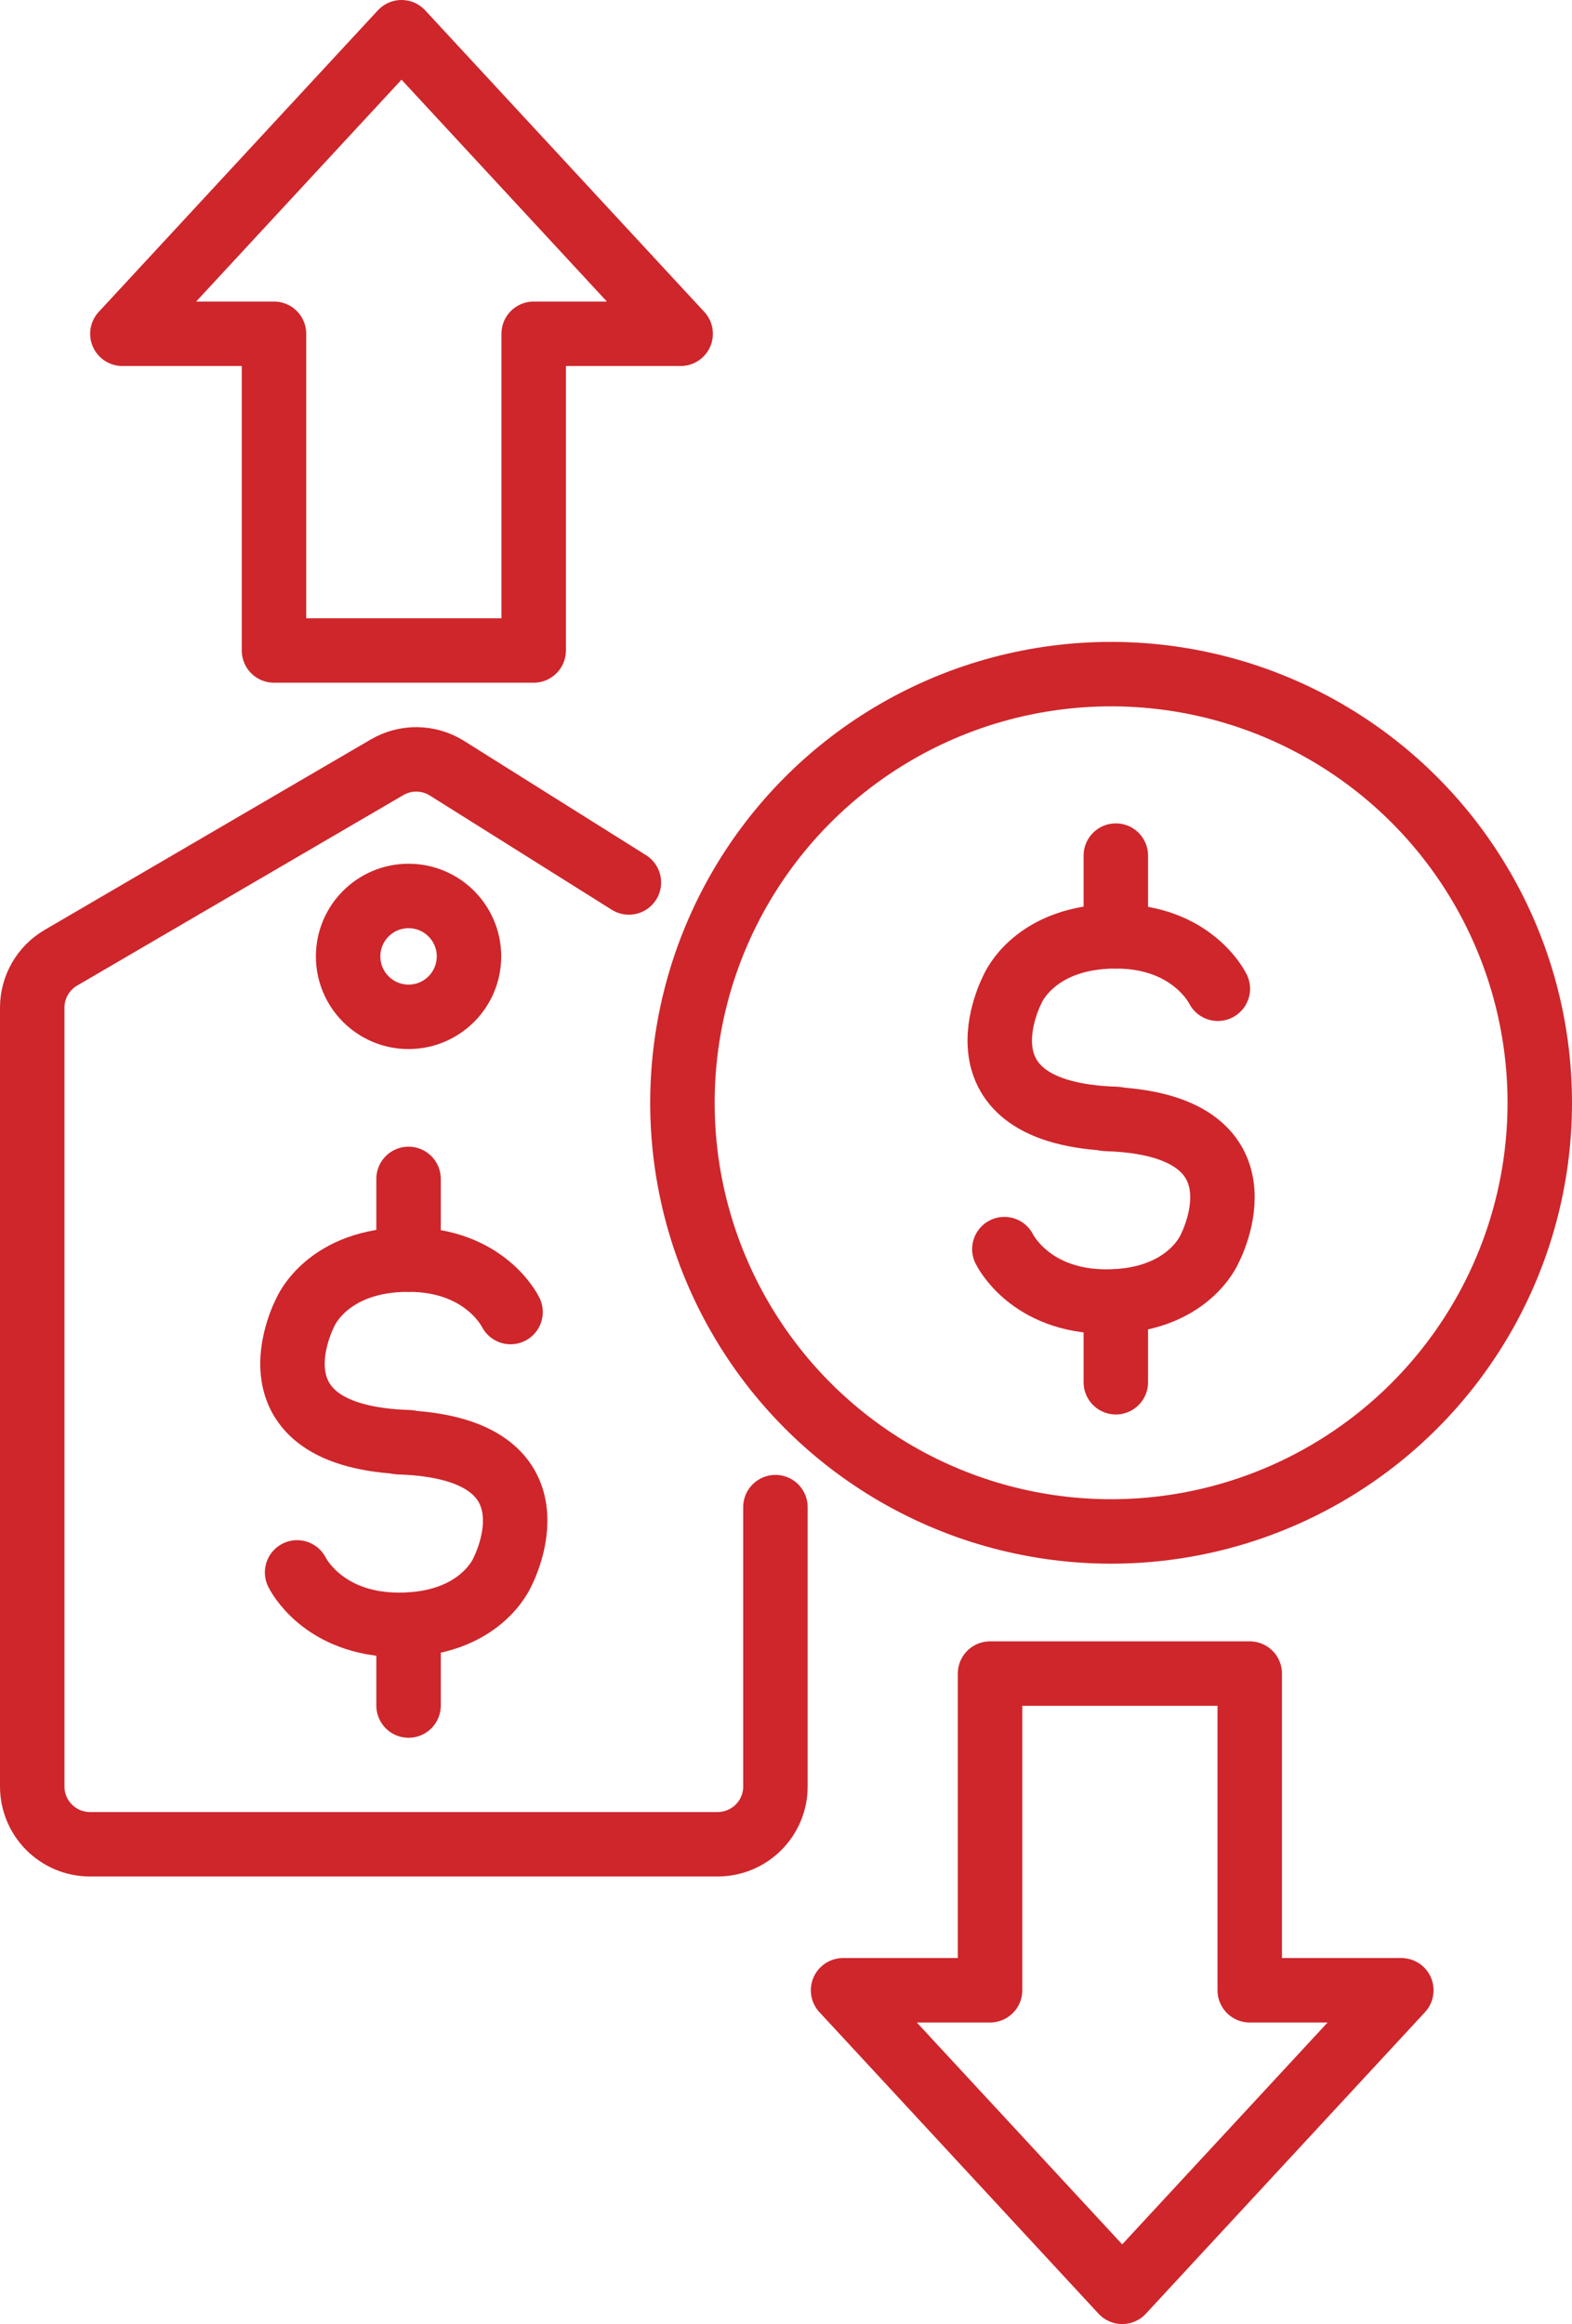
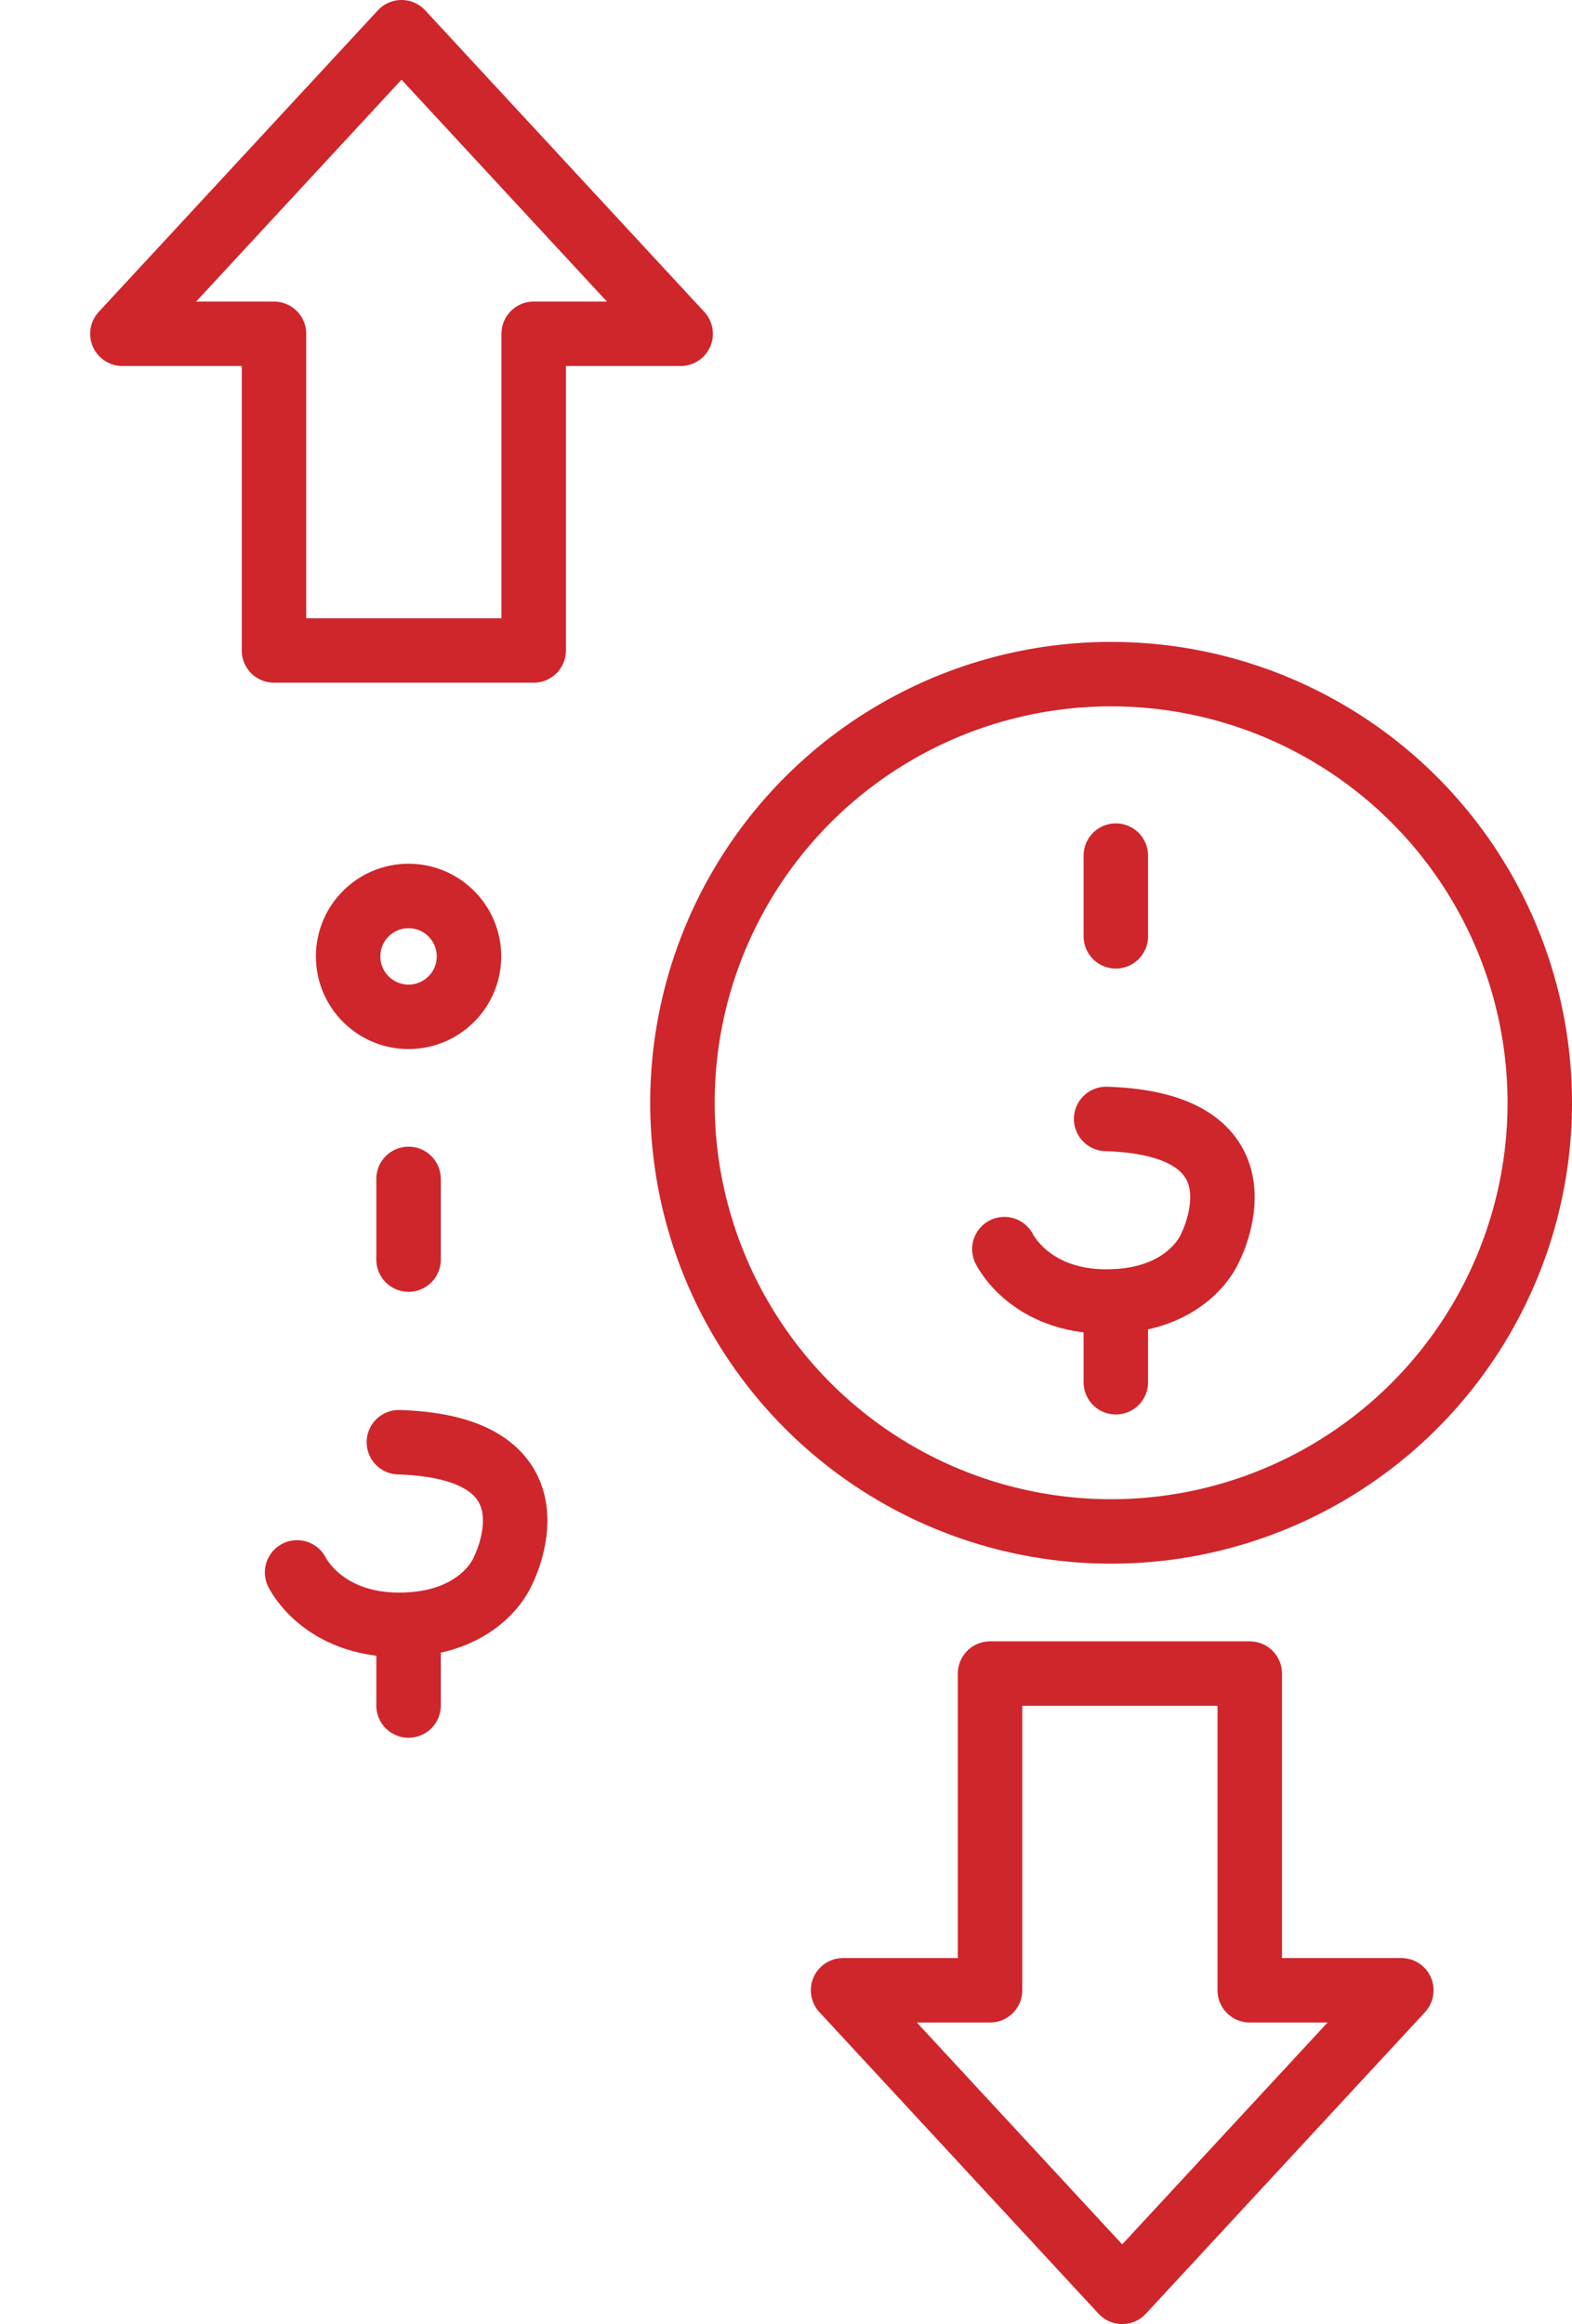
<svg xmlns="http://www.w3.org/2000/svg" id="Layer_2" viewBox="0 0 243.866 360.54">
  <defs>
    <style>.cls-1{fill:none;stroke:#ce262b;stroke-linecap:round;stroke-linejoin:round;stroke-width:10px;}</style>
  </defs>
  <g id="Layer_1-2">
    <circle class="cls-1" cx="172.366" cy="171.08" r="66.5" />
-     <path class="cls-1" d="M188.923,153.389s-3.898-8.134-15.824-8.134c-12.625,0-15.993,8.134-15.993,8.134,0,0-10.387,19.377,16.028,20.196" />
    <path class="cls-1" d="M155.809,193.78s3.898,8.134,15.824,8.134c12.625,0,15.993-8.134,15.993-8.134,0,0,10.387-19.377-16.028-20.196" />
    <line class="cls-1" x1="173.099" y1="145.255" x2="173.099" y2="132.735" />
    <line class="cls-1" x1="173.099" y1="214.434" x2="173.099" y2="201.914" />
-     <path class="cls-1" d="M79.203,203.542s-3.898-8.134-15.824-8.134c-12.625,0-15.993,8.134-15.993,8.134,0,0-10.387,19.377,16.028,20.196" />
    <path class="cls-1" d="M46.09,243.933s3.898,8.134,15.824,8.134c12.625,0,15.993-8.134,15.993-8.134,0,0,10.387-19.377-16.028-20.196" />
    <line class="cls-1" x1="63.379" y1="195.408" x2="63.379" y2="182.888" />
    <line class="cls-1" x1="63.379" y1="264.587" x2="63.379" y2="252.067" />
-     <path class="cls-1" d="M120.293,233.809v43.334c0,4.951-4.014,8.964-8.964,8.964H13.964c-4.951,0-8.964-4.014-8.964-8.964v-120.823c0-3.187,1.692-6.134,4.444-7.741l50.608-29.55c2.882-1.683,6.461-1.625,9.287.15l28.222,17.722" />
    <circle class="cls-1" cx="63.379" cy="148.37" r="9.375" />
    <polygon class="cls-1" points="105.589 51.781 62.288 5 18.987 51.781 42.504 51.781 42.504 100.912 82.789 100.912 82.789 51.781 105.589 51.781" />
    <polygon class="cls-1" points="130.787 308.76 174.089 355.54 217.39 308.76 193.873 308.76 193.873 259.629 153.588 259.629 153.588 308.76 130.787 308.76" />
  </g>
</svg>